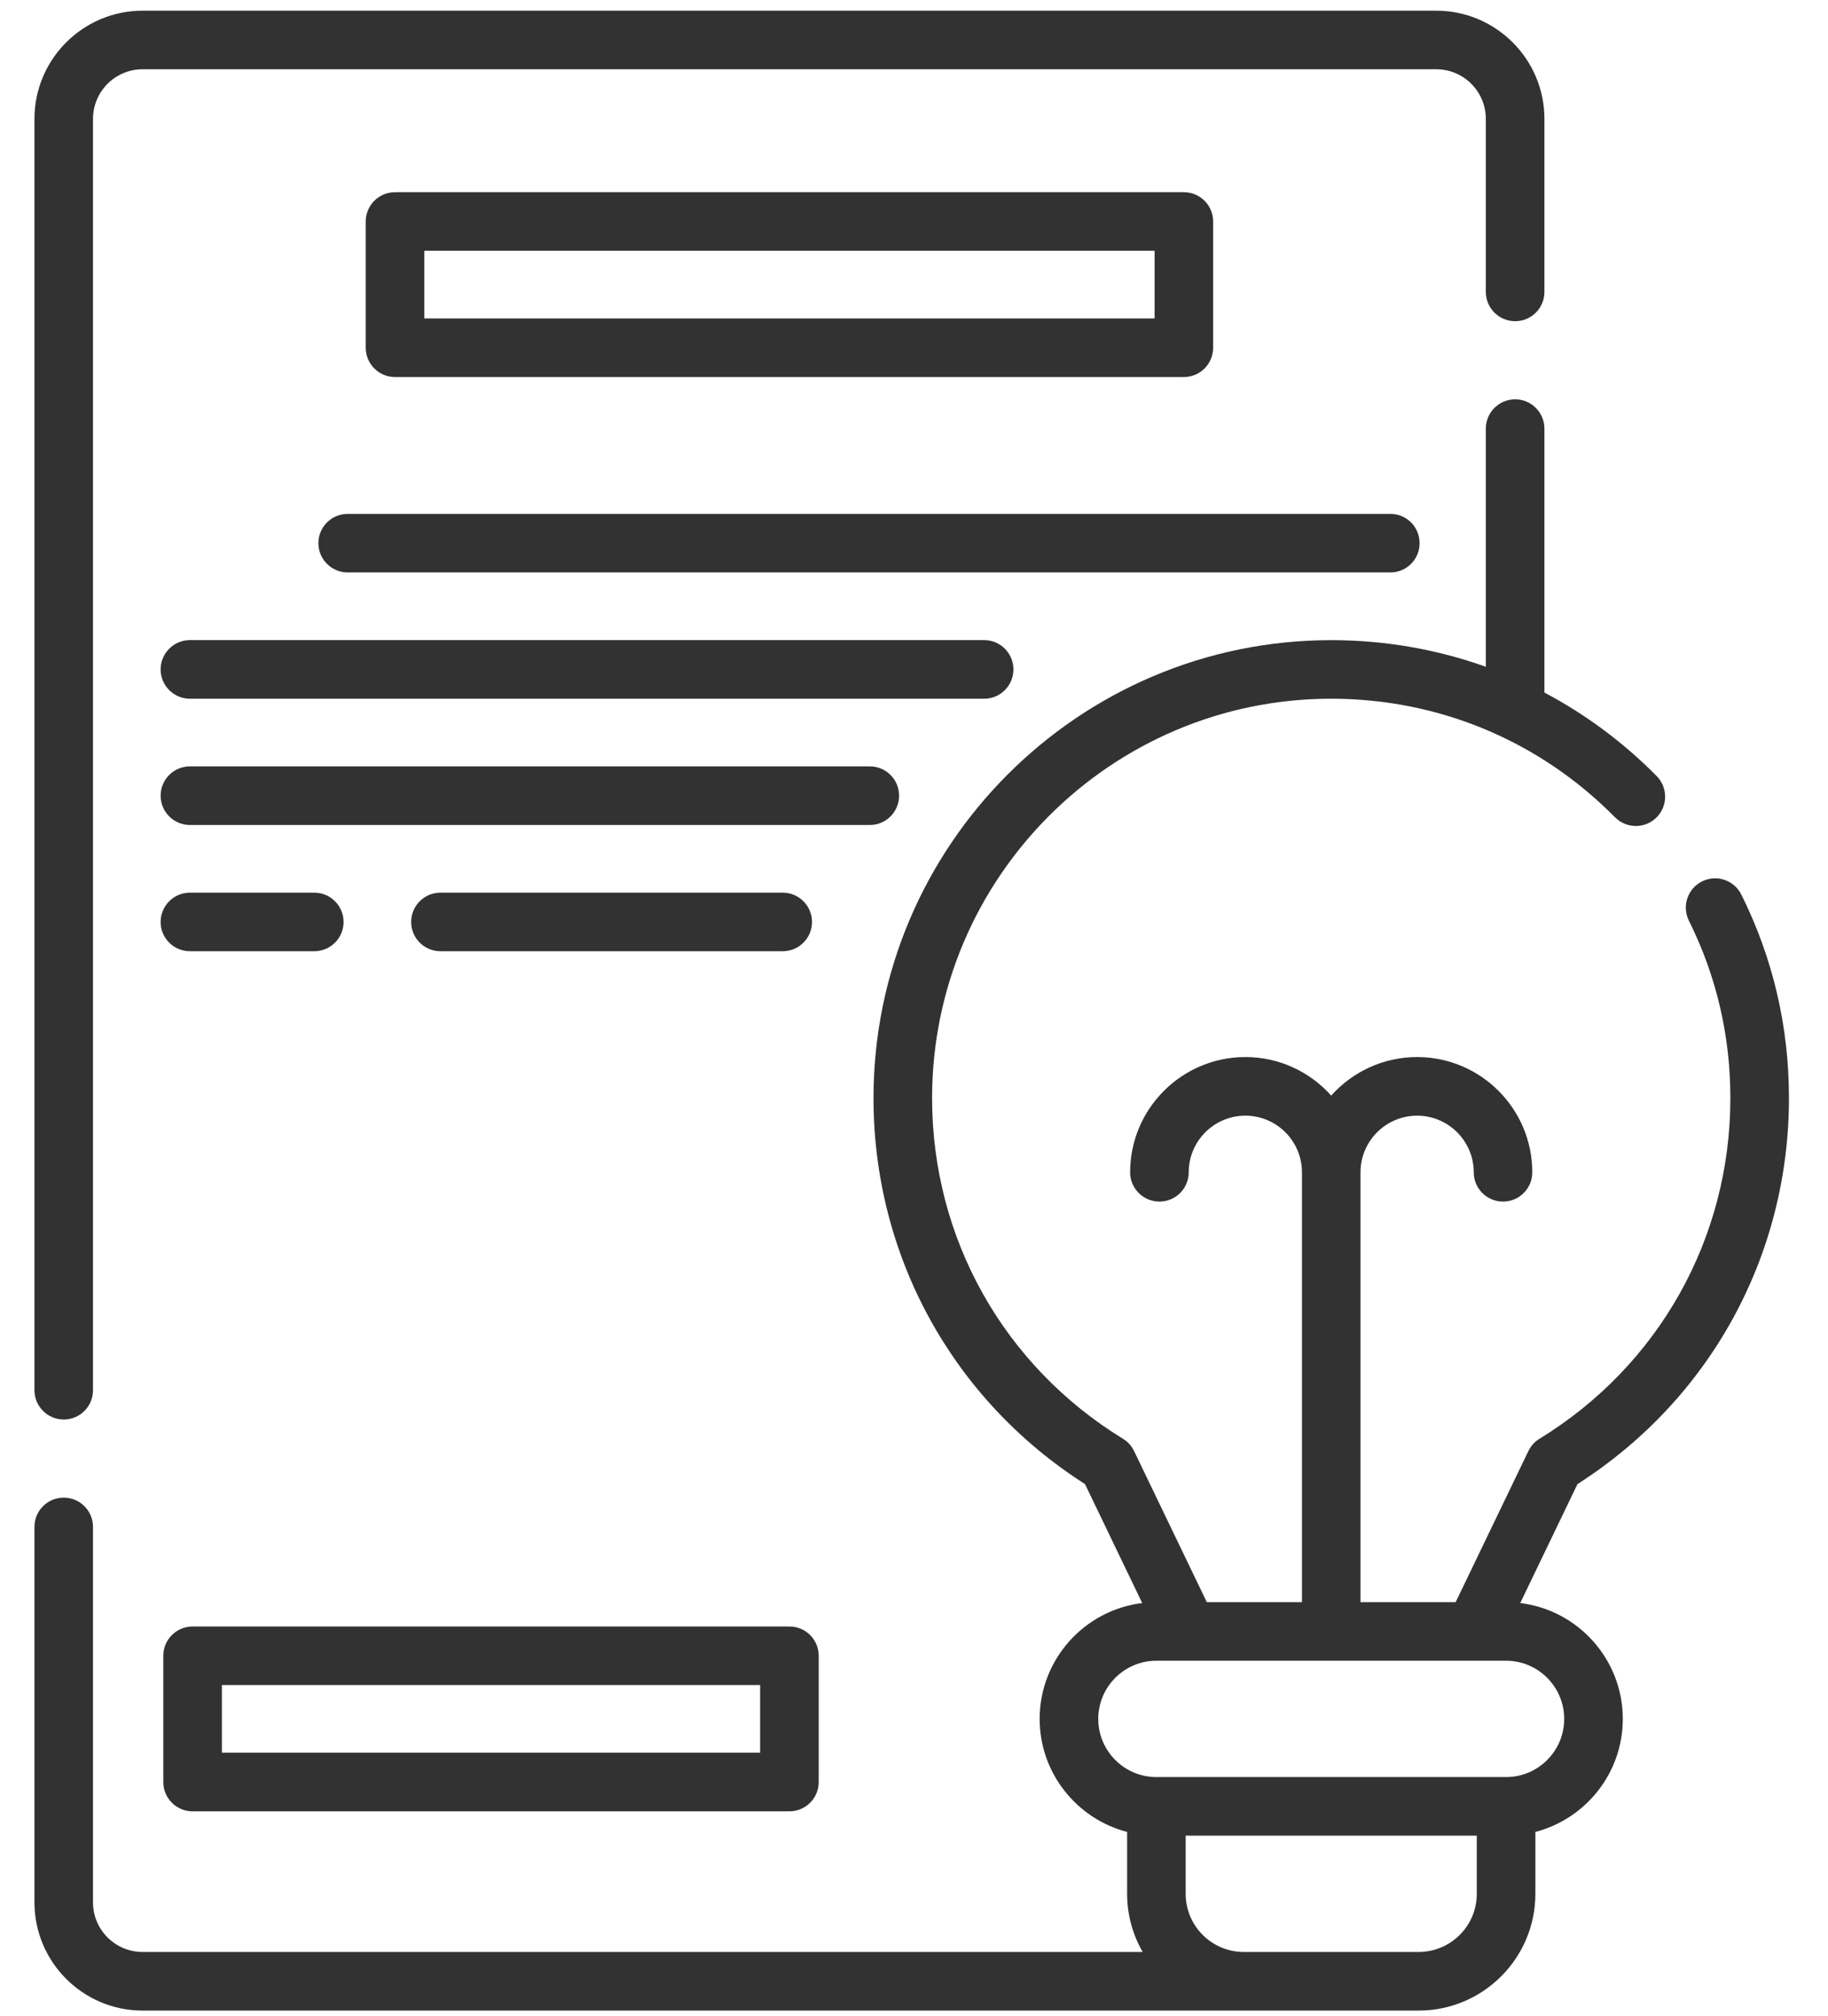
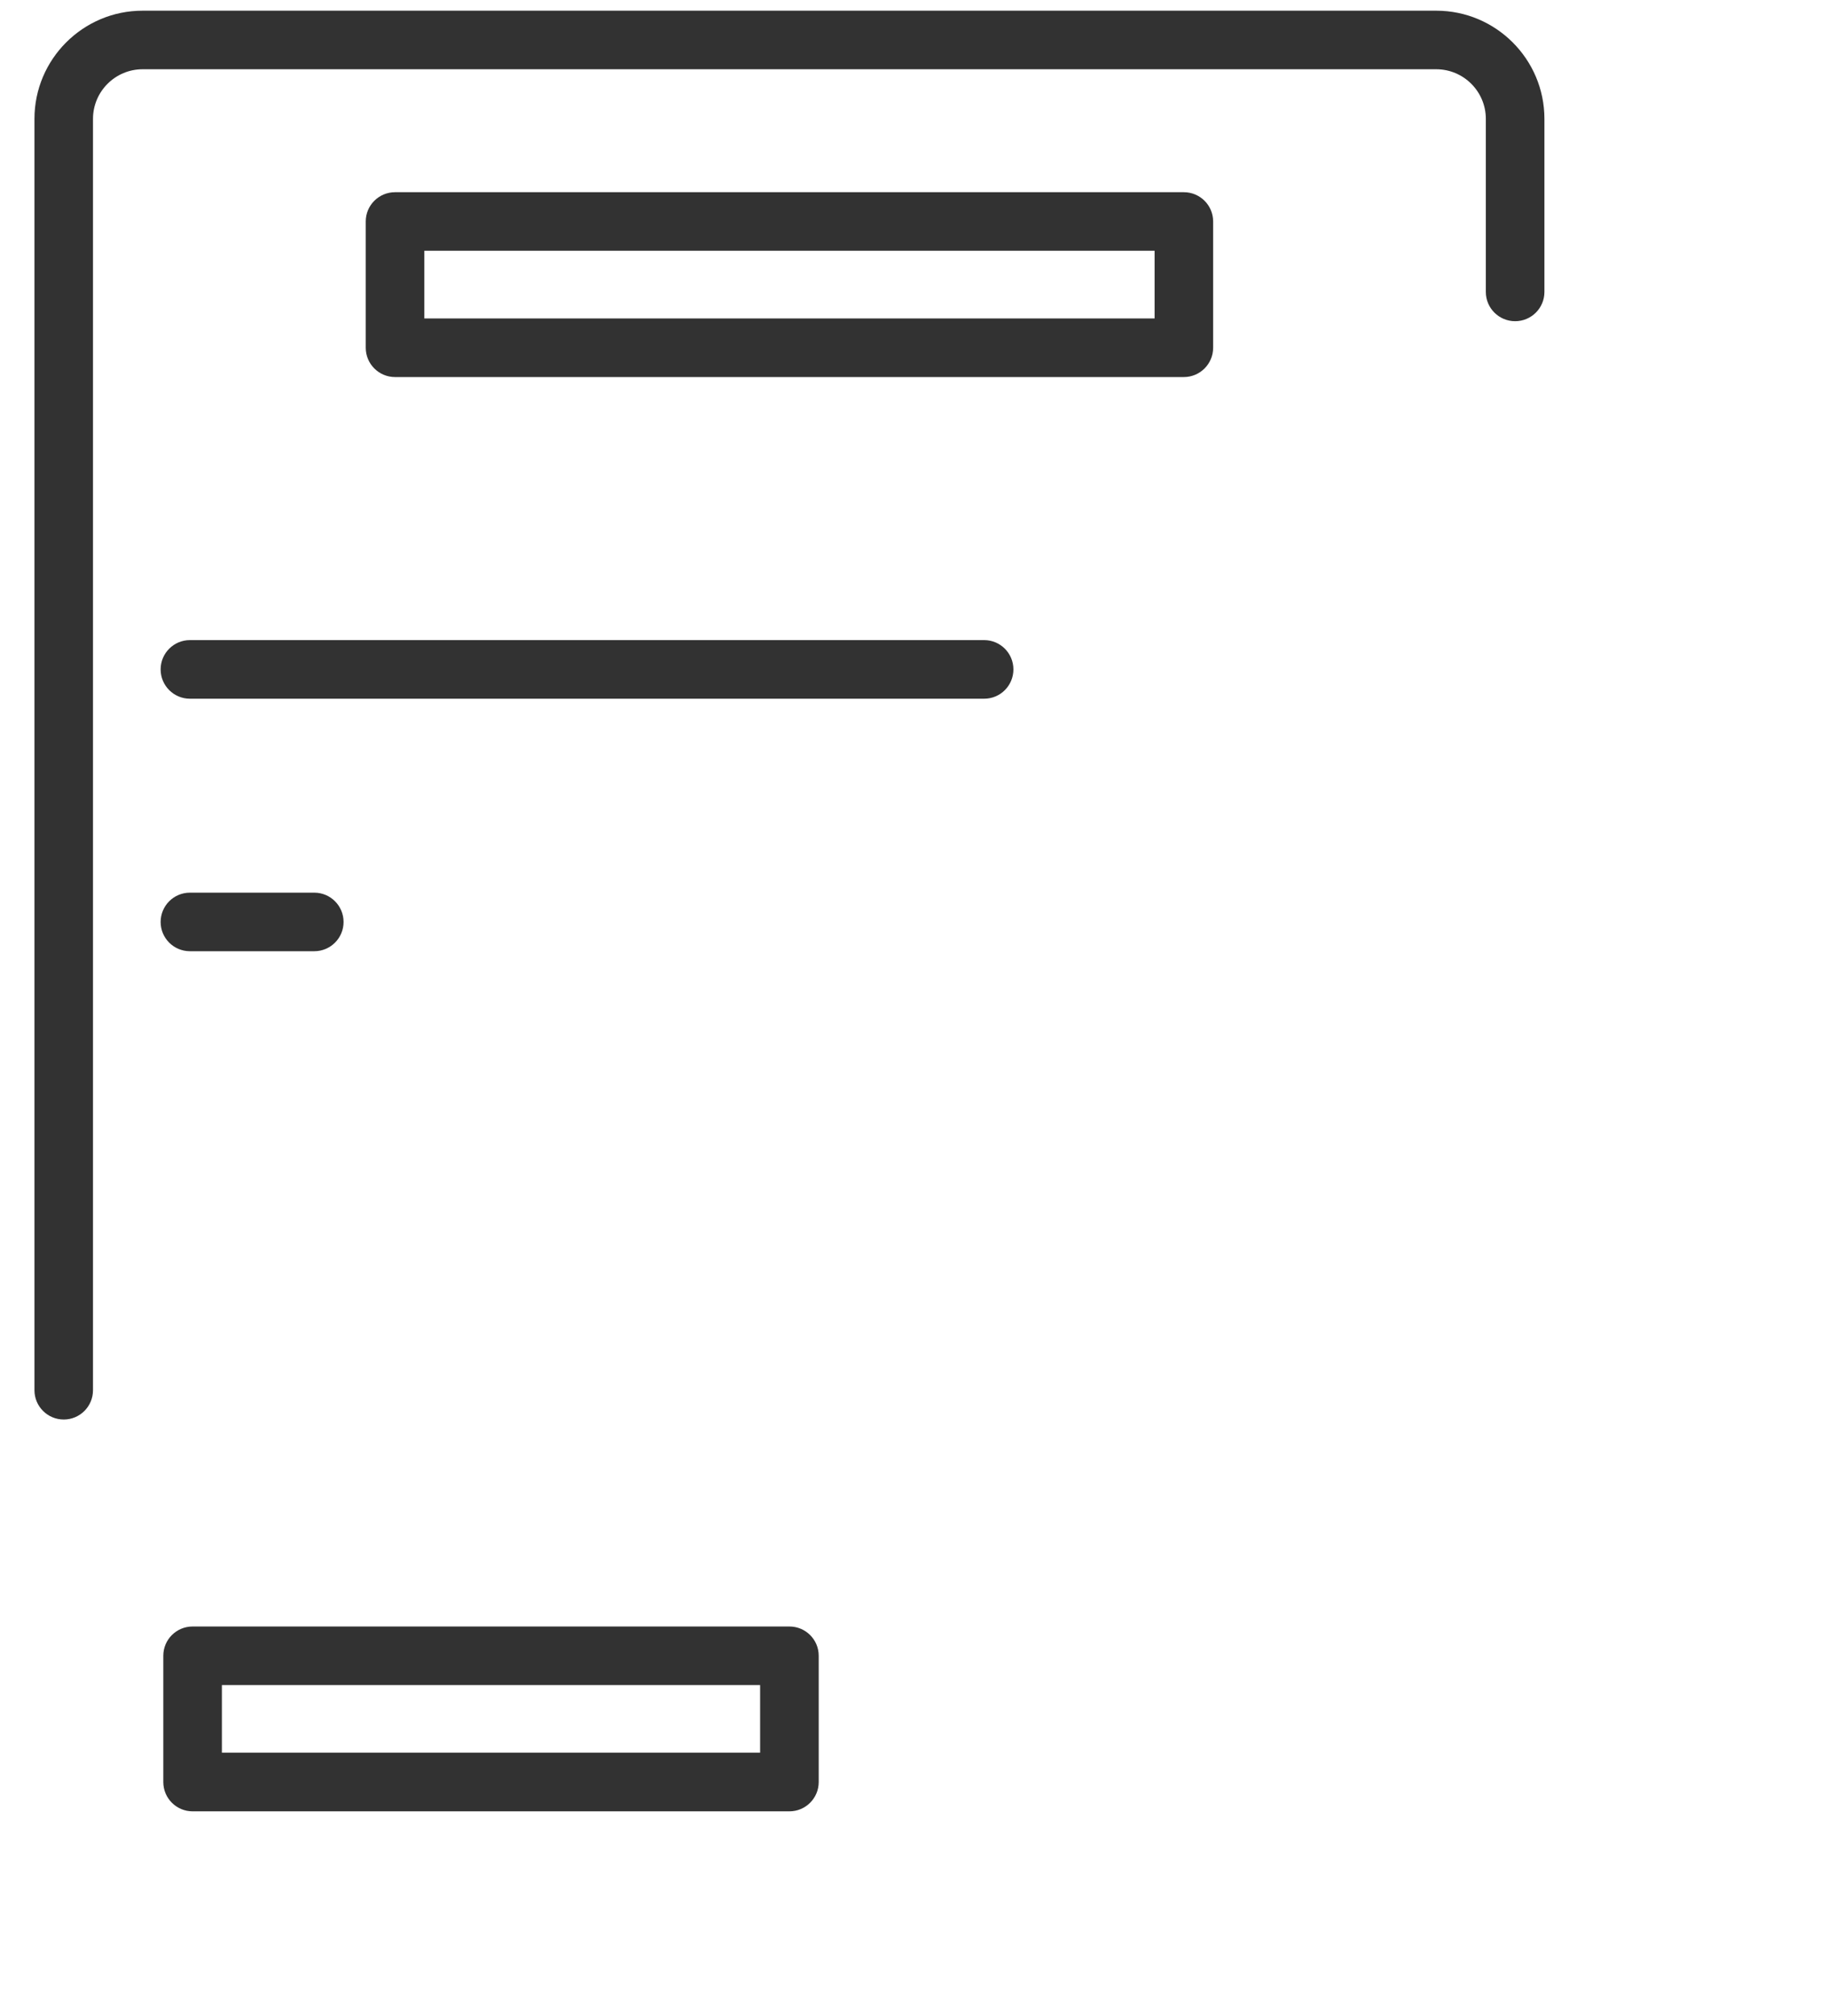
<svg xmlns="http://www.w3.org/2000/svg" width="39" height="43" viewBox="0 0 39 43" fill="none">
-   <path d="M19.182 16.969C19.182 16.624 18.902 16.344 18.557 16.344H4.052C3.707 16.344 3.427 16.624 3.427 16.969C3.427 17.314 3.707 17.594 4.052 17.594H18.557C18.902 17.594 19.182 17.314 19.182 16.969Z" fill="#323232" />
-   <path d="M30.287 11.584C30.287 11.238 30.008 10.959 29.663 10.959H7.418C7.073 10.959 6.793 11.238 6.793 11.584C6.793 11.929 7.073 12.208 7.418 12.208H29.663C30.008 12.208 30.287 11.929 30.287 11.584Z" fill="#323232" />
  <path d="M21.621 14.276C21.621 13.931 21.342 13.651 20.997 13.651H4.052C3.707 13.651 3.427 13.931 3.427 14.276C3.427 14.621 3.707 14.901 4.052 14.901H20.997C21.342 14.901 21.621 14.621 21.621 14.276Z" fill="#323232" />
  <path d="M4.052 20.286H6.705C7.05 20.286 7.33 20.007 7.33 19.662C7.33 19.317 7.05 19.037 6.705 19.037H4.052C3.707 19.037 3.427 19.317 3.427 19.662C3.427 20.007 3.707 20.286 4.052 20.286Z" fill="#323232" />
-   <path d="M16.699 20.286C17.044 20.286 17.324 20.007 17.324 19.662C17.324 19.317 17.044 19.037 16.699 19.037H9.397C9.052 19.037 8.772 19.317 8.772 19.662C8.772 20.007 9.052 20.286 9.397 20.286H16.699Z" fill="#323232" />
  <path d="M1.36 30.273C1.705 30.273 1.984 29.993 1.984 29.648V2.535C1.984 1.952 2.459 1.477 3.042 1.477H30.642C31.226 1.477 31.7 1.952 31.7 2.535V6.226C31.7 6.571 31.98 6.85 32.325 6.85C32.67 6.85 32.95 6.571 32.95 6.226V2.535C32.95 1.263 31.915 0.228 30.642 0.228H3.042C1.77 0.228 0.735 1.263 0.735 2.535V29.648C0.735 29.993 1.015 30.273 1.36 30.273Z" fill="#323232" />
  <path d="M25.257 8.041C25.602 8.041 25.882 7.761 25.882 7.416V4.723C25.882 4.378 25.602 4.099 25.257 4.099H8.428C8.083 4.099 7.803 4.378 7.803 4.723V7.416C7.803 7.761 8.083 8.041 8.428 8.041H25.257ZM9.053 5.348H24.633V6.791H9.053V5.348Z" fill="#323232" />
  <path d="M4.109 38.629H16.842C17.187 38.629 17.467 38.349 17.467 38.004V35.311C17.467 34.966 17.187 34.687 16.842 34.687H4.109C3.764 34.687 3.484 34.966 3.484 35.311V38.004C3.484 38.349 3.764 38.629 4.109 38.629ZM4.734 35.936H16.217V37.379H4.734V35.936Z" fill="#323232" />
-   <path d="M38.167 23.417C38.167 21.892 37.825 20.432 37.151 19.078C36.997 18.769 36.622 18.643 36.313 18.797C36.004 18.951 35.879 19.326 36.032 19.634C36.62 20.815 36.917 22.087 36.917 23.417C36.917 26.404 35.395 29.121 32.844 30.684C32.742 30.746 32.66 30.837 32.608 30.945L31.056 34.168H29.026V25.001C29.026 24.335 29.568 23.793 30.234 23.793C30.9 23.793 31.442 24.335 31.442 25.001C31.442 25.346 31.721 25.625 32.067 25.625C32.412 25.625 32.691 25.346 32.691 25.001C32.691 23.646 31.589 22.543 30.234 22.543C29.507 22.543 28.852 22.861 28.401 23.365C27.951 22.861 27.296 22.543 26.569 22.543C25.214 22.543 24.111 23.646 24.111 25.001C24.111 25.346 24.391 25.625 24.736 25.625C25.081 25.625 25.361 25.346 25.361 25.001C25.361 24.335 25.903 23.793 26.569 23.793C27.235 23.793 27.777 24.335 27.777 25.001V34.168H25.747L24.195 30.945C24.143 30.837 24.061 30.746 23.959 30.684C21.408 29.121 19.886 26.404 19.886 23.417C19.886 18.721 23.706 14.901 28.401 14.901C30.695 14.901 32.845 15.799 34.456 17.43C34.699 17.675 35.094 17.677 35.34 17.435C35.585 17.192 35.587 16.797 35.345 16.551C34.63 15.828 33.823 15.231 32.95 14.77V9.141C32.95 8.796 32.67 8.516 32.325 8.516C31.98 8.516 31.7 8.796 31.7 9.141V14.22C30.656 13.847 29.544 13.652 28.401 13.652C23.017 13.652 18.636 18.032 18.636 23.417C18.636 26.78 20.319 29.844 23.148 31.65L24.369 34.187C23.138 34.336 22.181 35.387 22.181 36.658C22.181 37.815 22.975 38.79 24.047 39.068V40.388C24.047 40.839 24.168 41.263 24.379 41.628H3.042C2.459 41.628 1.984 41.154 1.984 40.57V32.563C1.984 32.218 1.705 31.939 1.36 31.939C1.014 31.939 0.735 32.218 0.735 32.563V40.57C0.735 41.843 1.77 42.878 3.042 42.878H30.267C31.64 42.878 32.757 41.761 32.757 40.388V39.068C33.828 38.79 34.622 37.815 34.622 36.658C34.622 35.387 33.665 34.336 32.434 34.187L33.655 31.65C36.484 29.844 38.167 26.78 38.167 23.417ZM31.507 40.388C31.507 41.072 30.951 41.628 30.267 41.628H26.536C25.852 41.628 25.296 41.072 25.296 40.388V39.148H31.507V40.388ZM33.372 36.658C33.372 37.342 32.816 37.898 32.132 37.898H24.671C23.987 37.898 23.431 37.342 23.431 36.658C23.431 35.974 23.987 35.417 24.671 35.417H32.132C32.816 35.417 33.372 35.974 33.372 36.658Z" fill="#323232" />
</svg>